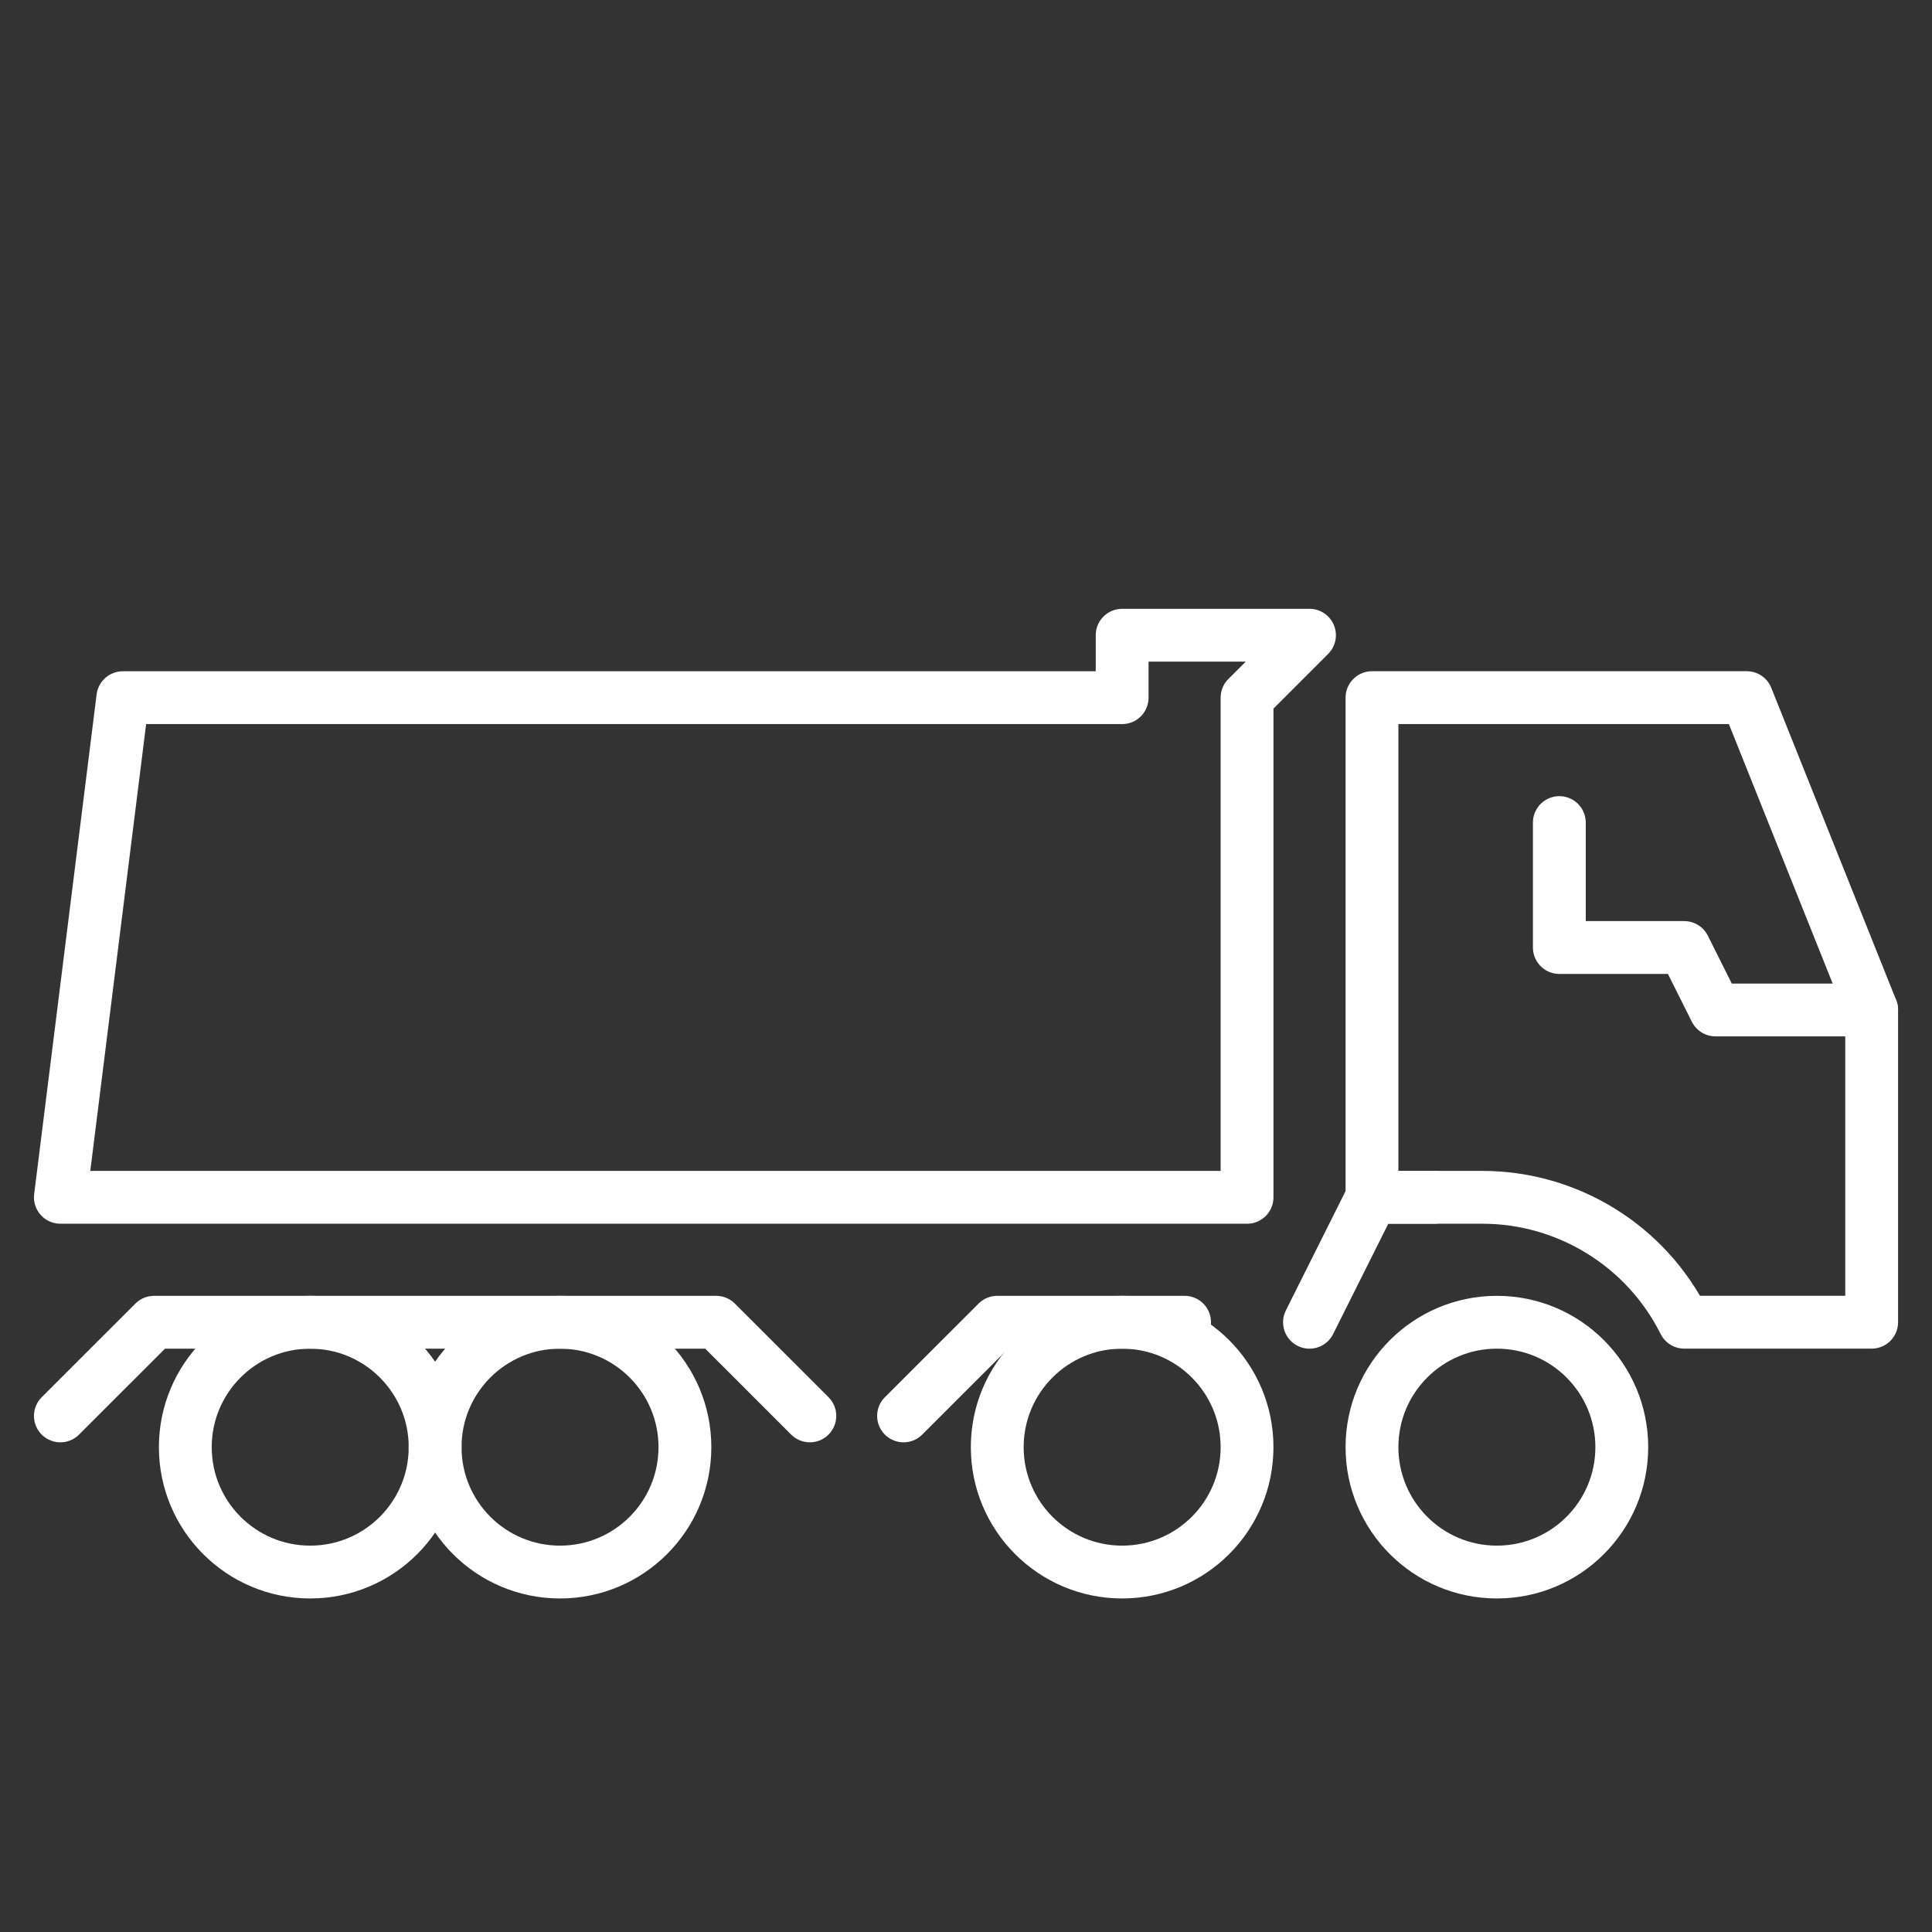
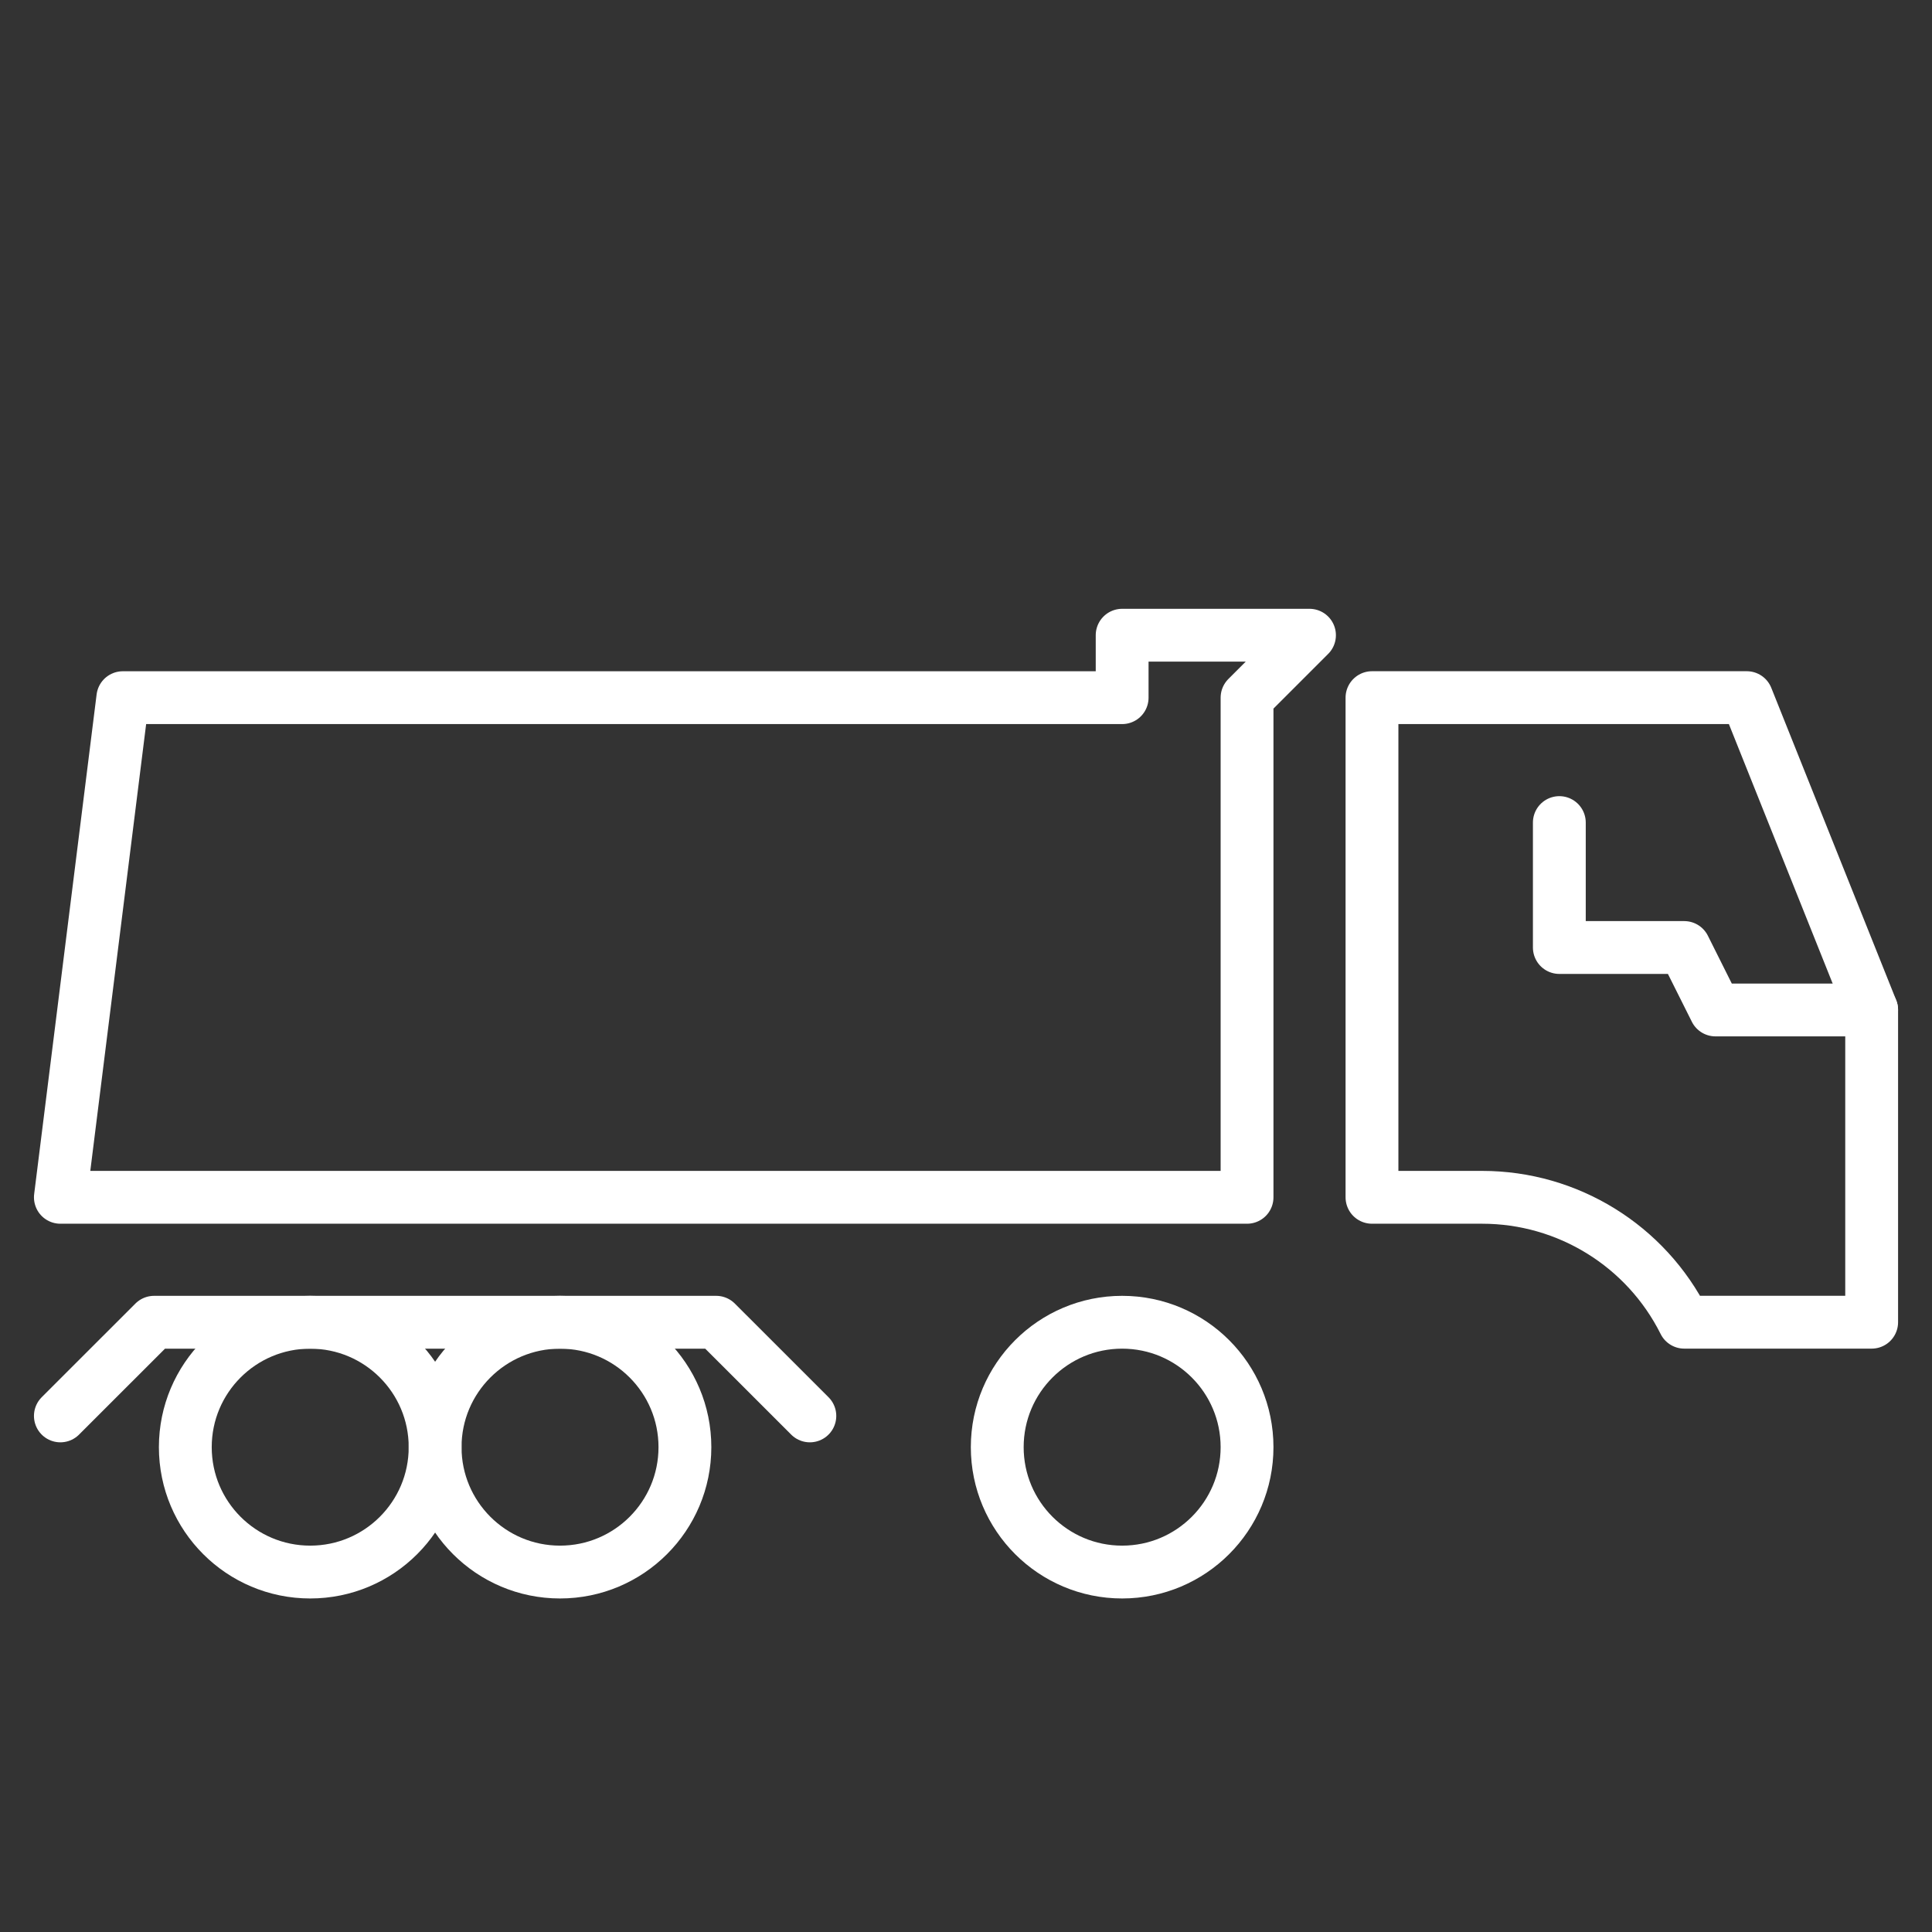
<svg xmlns="http://www.w3.org/2000/svg" id="Ebene_1" viewBox="0 0 512 512">
  <rect x="0" y="0" width="512" height="512" fill="#333333" stroke="none" />
  <defs>
    <style>.cls-1{fill:none;stroke:#fff;stroke-linecap:round;stroke-linejoin:round;stroke-width:14px;}</style>
  </defs>
  <polygon class="cls-1" points="297.38 168.34 297.38 184.89 32.55 184.89 16 317.3 330.48 317.3 330.48 184.89 347.03 168.34 297.38 168.34" />
  <path class="cls-1" d="m363.59,184.89v132.41h29.2c22.68,0,43.42,12.82,53.56,33.1h49.66v-82.76l-33.1-82.76h-99.31Z" />
-   <circle class="cls-1" cx="396.69" cy="383.51" r="33.1" />
  <circle class="cls-1" cx="297.38" cy="383.51" r="33.1" />
  <circle class="cls-1" cx="82.21" cy="383.51" r="33.1" />
  <circle class="cls-1" cx="148.41" cy="383.51" r="33.1" />
-   <polyline class="cls-1" points="347.03 350.41 363.59 317.3 380.14 317.3" />
  <polyline class="cls-1" points="214.62 375.23 189.79 350.41 40.83 350.41 16 375.23" />
  <polyline class="cls-1" points="413.24 217.99 413.24 251.1 446.34 251.1 454.62 267.65 496 267.65" />
-   <polyline class="cls-1" points="239.45 375.23 264.28 350.41 313.93 350.41" />
</svg>